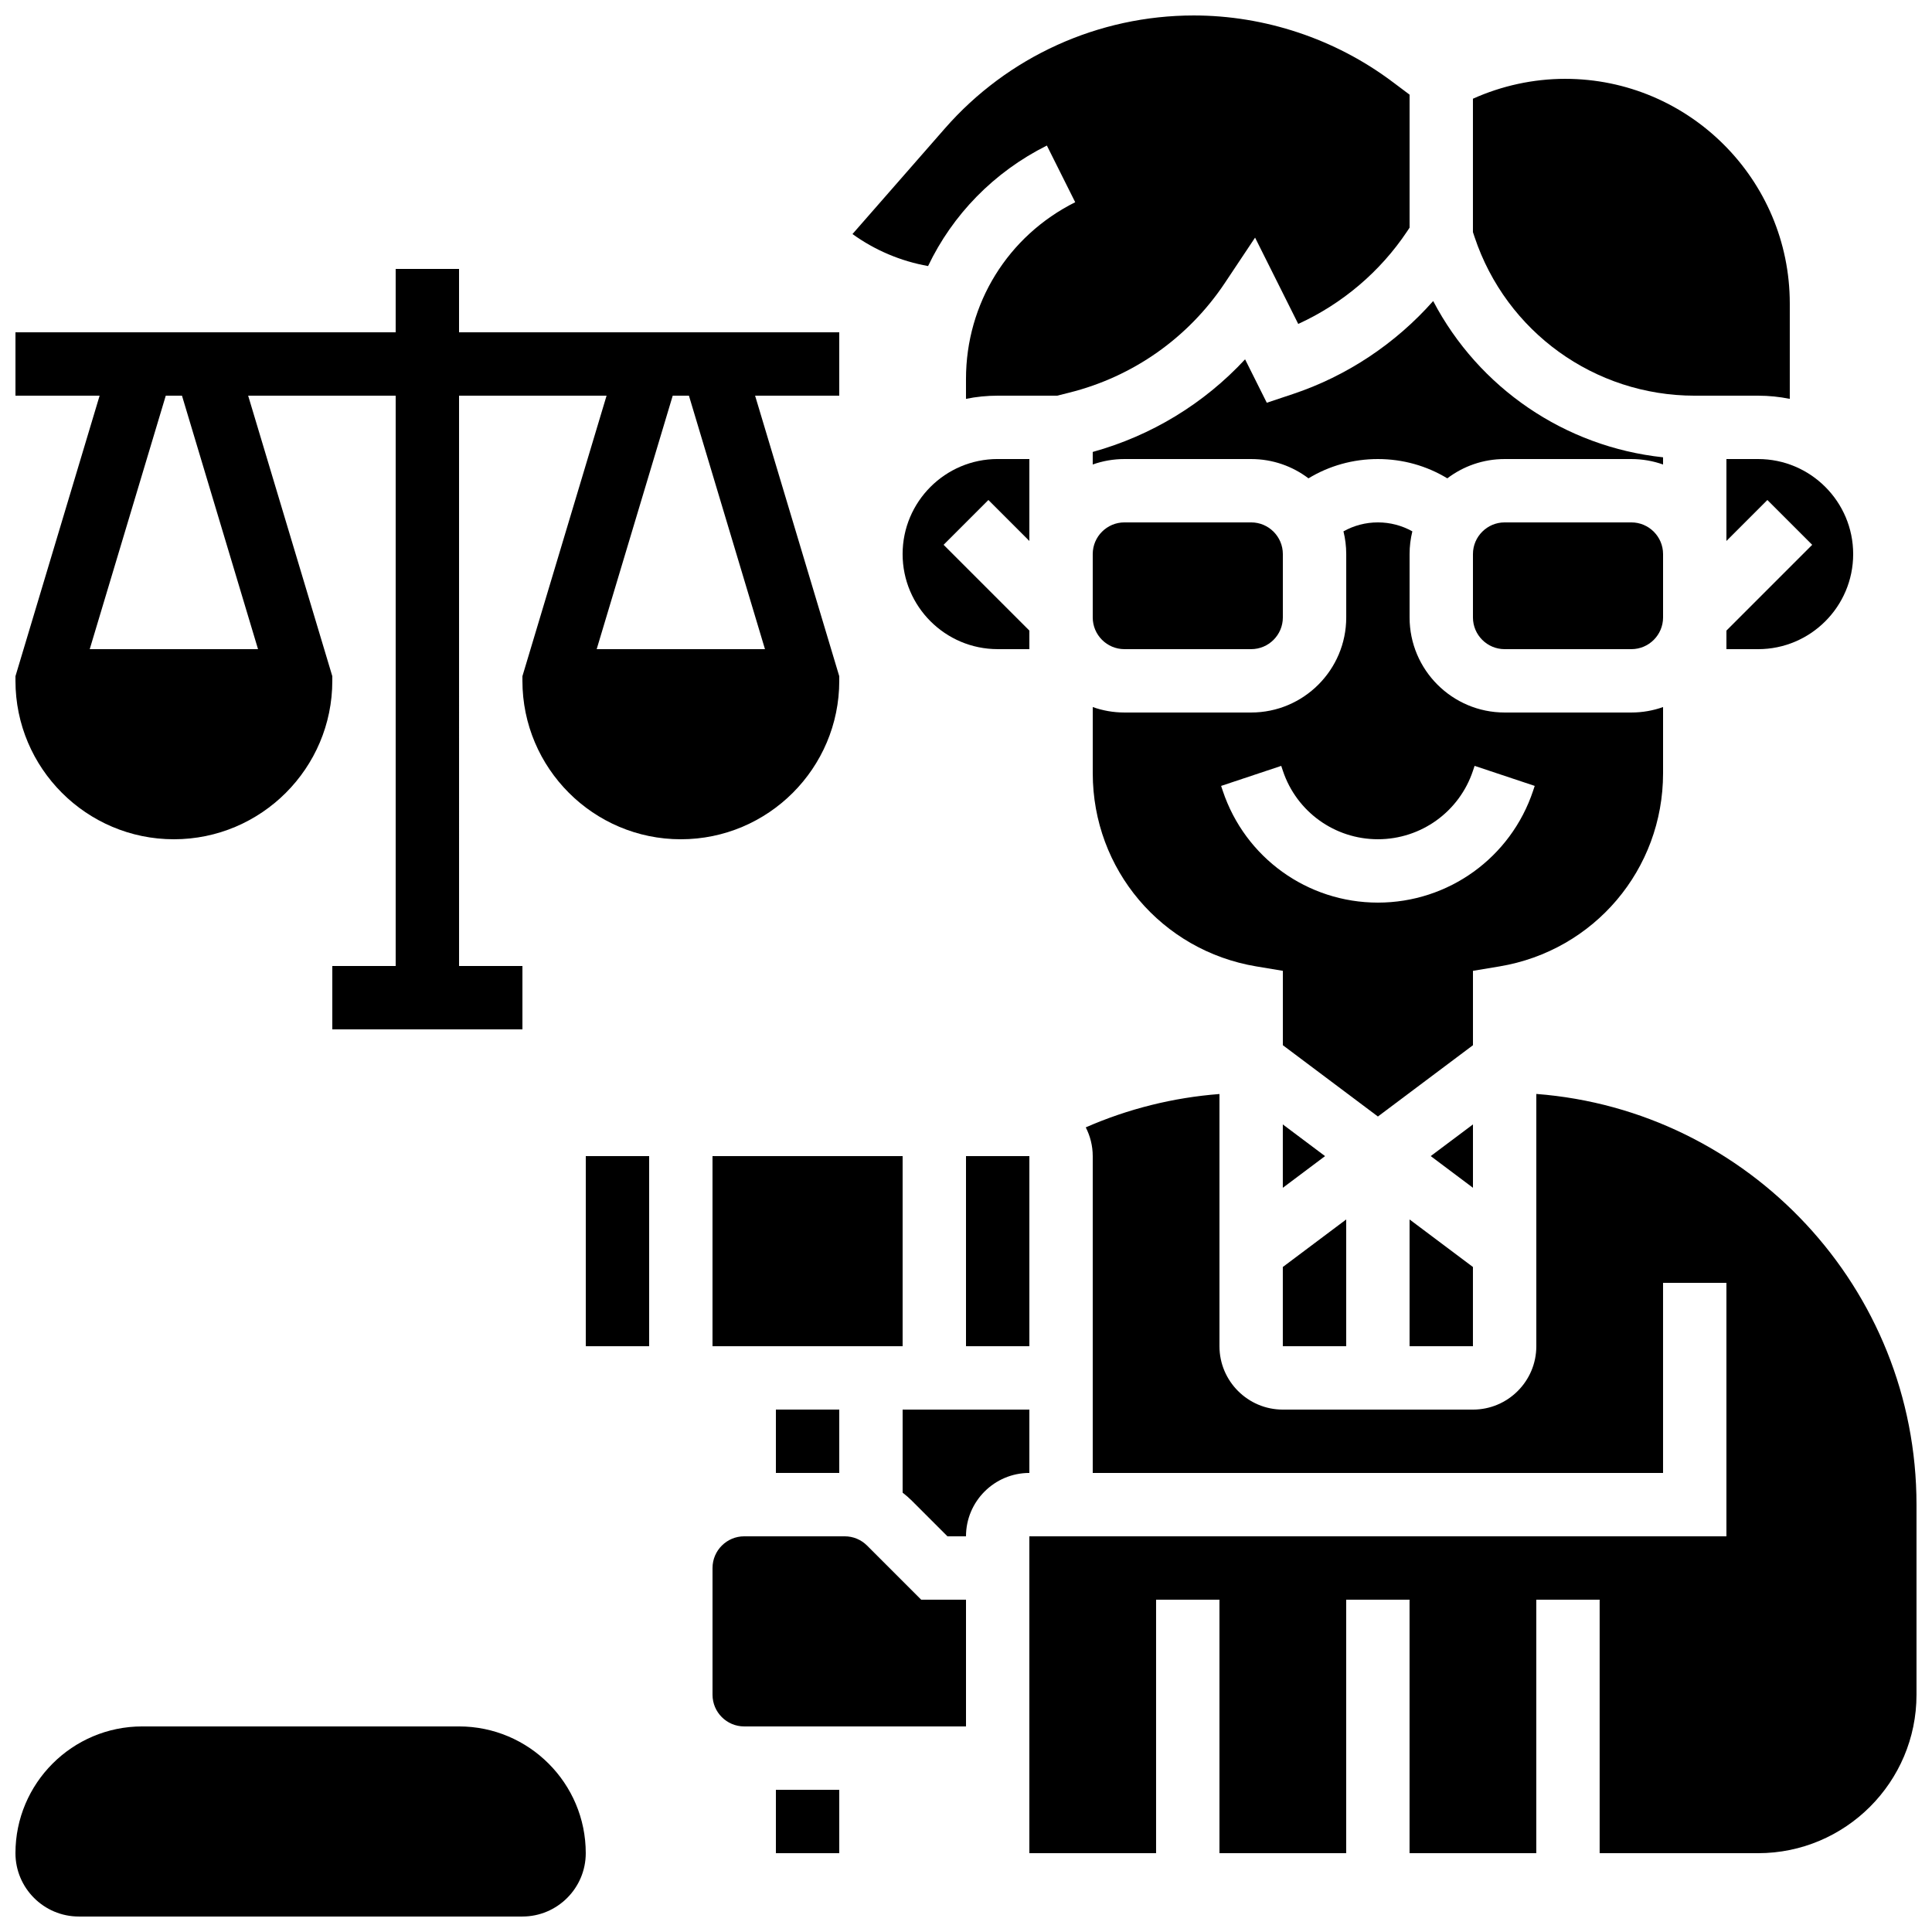
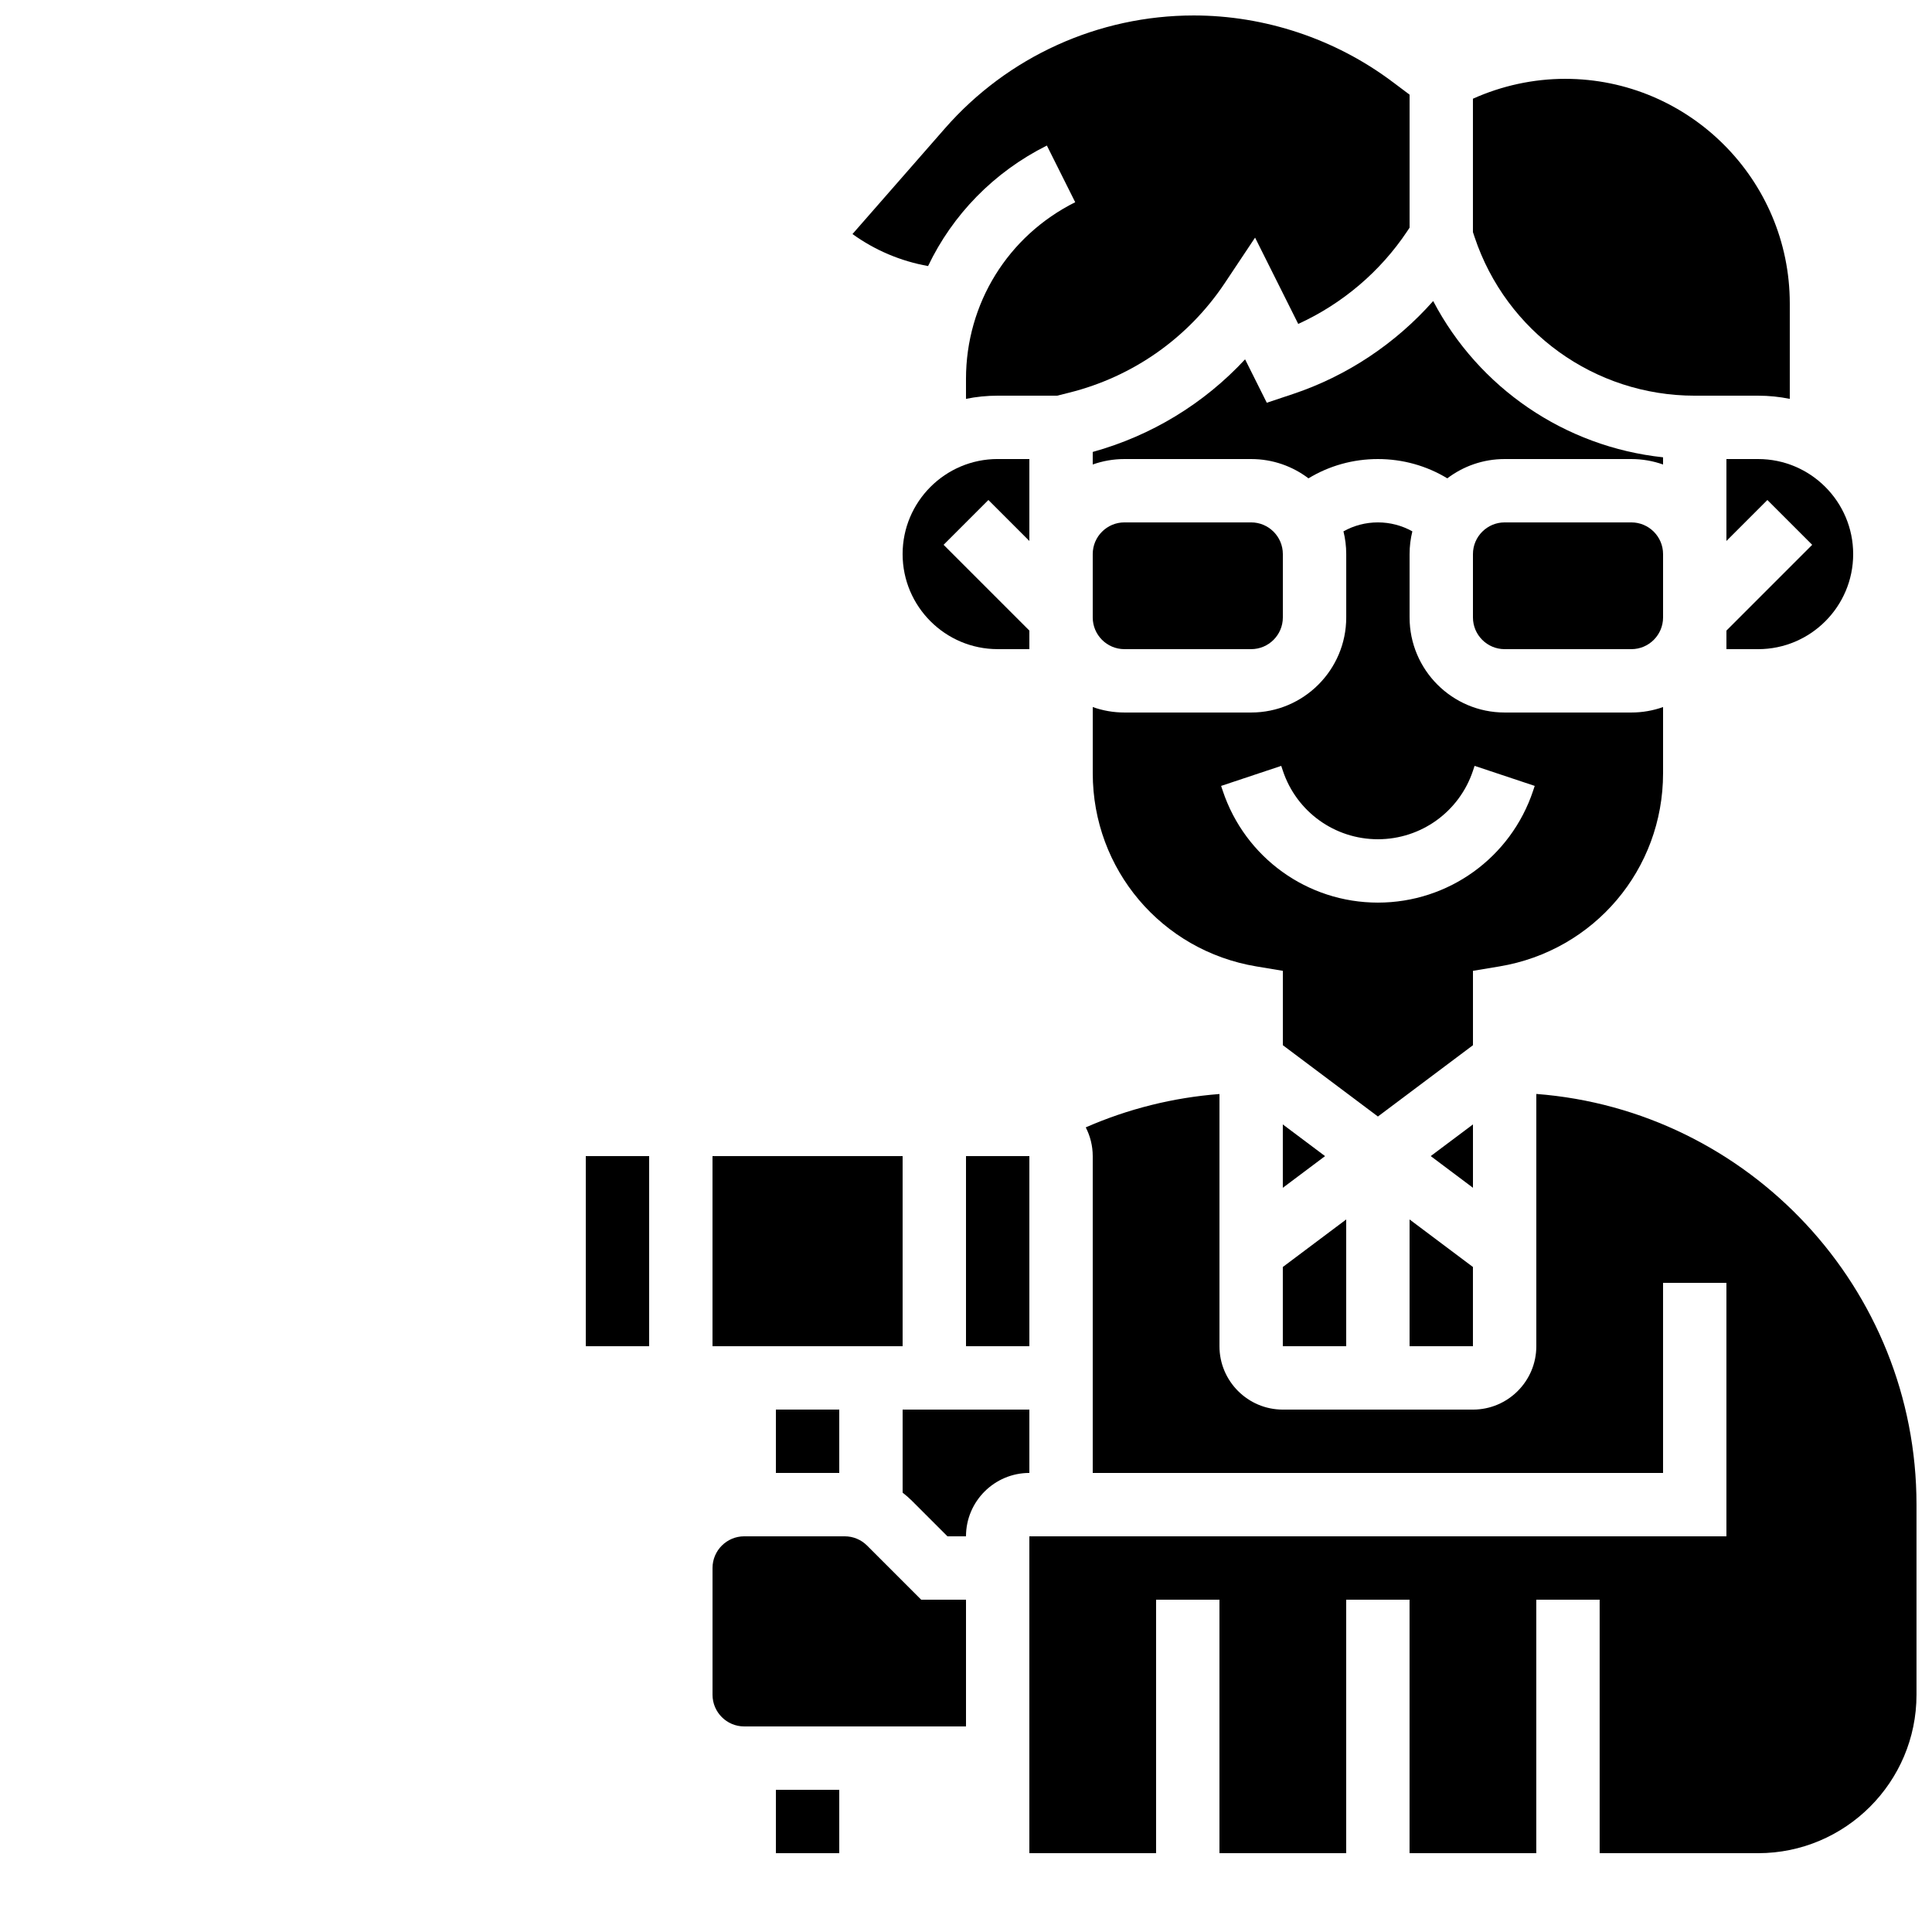
<svg xmlns="http://www.w3.org/2000/svg" width="800px" height="800px" version="1.1" viewBox="144 144 512 512">
  <defs>
    <clipPath id="d">
      <path d="m369 148.09h149v101.91h-149z" />
    </clipPath>
    <clipPath id="c">
      <path d="m416 433h235.9v203h-235.9z" />
    </clipPath>
    <clipPath id="b">
-       <path d="m148.09 601h151.91v50.902h-151.91z" />
+       <path d="m148.09 601v50.902h-151.91z" />
    </clipPath>
    <clipPath id="a">
-       <path d="m148.09 215h218.91v202h-218.91z" />
-     </clipPath>
+       </clipPath>
  </defs>
  <path d="m593.12 248.86h16.793c2.875 0 5.684 0.293 8.398 0.844v-25.277c0-32.828-26.707-59.535-59.535-59.535-8.391 0-16.781 1.828-24.434 5.269v35.352l0.43 1.293c8.387 25.152 31.832 42.055 58.348 42.055z" />
  <path d="m483.96 458.78 11.195-8.398-11.195-8.395z" />
  <path d="m584.73 290.84c0-4.629-3.766-8.398-8.398-8.398h-33.586c-4.629 0-8.398 3.766-8.398 8.398v16.793c0 4.629 3.766 8.398 8.398 8.398h33.586c4.629 0 8.398-3.766 8.398-8.398z" />
  <path d="m475.57 316.03c4.629 0 8.398-3.766 8.398-8.398v-16.793c0-4.629-3.766-8.398-8.398-8.398h-33.586c-4.629 0-8.398 3.766-8.398 8.398v16.793c0 4.629 3.766 8.398 8.398 8.398z" />
  <path d="m479.71 250.73-5.75-11.504c-10.867 11.723-24.801 20.227-40.375 24.543v3.328c2.629-0.934 5.453-1.445 8.398-1.445h33.586c5.703 0 10.965 1.906 15.191 5.113 5.492-3.332 11.805-5.113 18.395-5.113s12.906 1.781 18.395 5.113c4.227-3.207 9.488-5.113 15.191-5.113h33.586c2.945 0 5.769 0.512 8.398 1.445v-1.906c-26.039-2.785-48.848-18.387-60.918-41.414-9.973 11.277-22.848 19.871-37.188 24.652z" />
  <path d="m534.35 401.28 7.016-1.168c25.125-4.188 43.363-25.715 43.363-51.191v-17.543c-2.629 0.934-5.453 1.445-8.398 1.445h-33.586c-13.891 0-25.191-11.301-25.191-25.191v-16.793c0-2.074 0.258-4.094 0.734-6.023-2.758-1.543-5.875-2.375-9.129-2.375-3.25 0-6.367 0.832-9.129 2.375 0.477 1.93 0.734 3.949 0.734 6.023v16.793c0 13.891-11.301 25.191-25.191 25.191h-33.586c-2.945 0-5.769-0.512-8.398-1.445v17.543c0 25.477 18.238 47.004 43.363 51.191l7.016 1.168v19.711l25.191 18.895 25.191-18.895zm-66.312-47.715-0.43-1.289 15.934-5.312 0.43 1.293c3.617 10.859 13.742 18.152 25.188 18.152s21.57-7.297 25.191-18.156l0.43-1.293 15.934 5.312-0.43 1.293c-5.91 17.727-22.438 29.637-41.125 29.637s-35.211-11.91-41.121-29.637z" />
  <path d="m517.55 500.76h16.793v-20.992l-16.793-12.598z" />
  <path d="m601.52 265.65v21.711l10.855-10.855 11.875 11.875-22.73 22.734v4.918h8.398c13.891 0 25.191-11.301 25.191-25.191s-11.301-25.191-25.191-25.191z" />
  <path d="m534.35 441.98-11.195 8.395 11.195 8.398z" />
  <g clip-path="url(#d)">
    <path d="m421.43 182.57 7.512 15.02c-17.855 8.93-28.945 26.875-28.945 46.836v5.277c2.715-0.555 5.523-0.844 8.398-0.844h15.758l3.215-0.805c16.91-4.227 31.547-14.543 41.215-29.043l8.023-12.039 11.438 22.875c11.645-5.312 21.727-13.844 28.855-24.531l0.652-0.984v-35.242l-4.625-3.469c-15.066-11.301-33.738-17.523-52.57-17.523-25.266 0-49.301 10.906-65.938 29.922l-24.504 28.004c5.949 4.297 12.789 7.191 20.031 8.484 6.492-13.586 17.391-24.891 31.484-31.938z" />
  </g>
  <path d="m483.96 500.76h16.797v-33.59l-16.797 12.598z" />
  <path d="m373.79 553.6c-1.586-1.586-3.695-2.461-5.938-2.461h-26.629c-4.629 0-8.398 3.766-8.398 8.398v33.586c0 4.629 3.766 8.398 8.398 8.398h58.777v-33.586h-11.875z" />
  <path d="m349.62 618.32h16.793v16.793h-16.793z" />
  <g clip-path="url(#c)">
    <path d="m551.14 433.91v66.855c0 9.258-7.535 16.793-16.793 16.793h-50.383c-9.258 0-16.793-7.535-16.793-16.793v-66.84c-12.262 0.941-24.238 3.934-35.434 8.84 1.172 2.289 1.848 4.875 1.848 7.621v83.965h151.14v-50.383h16.793v67.176h-184.73v83.969h33.586v-67.176h16.793v67.176h33.586v-67.176h16.793v67.176h33.586v-67.176h16.793v67.176h41.984c23.148 0 41.984-18.836 41.984-41.984v-50.383c0.004-57.363-44.477-104.54-100.76-108.84z" />
  </g>
  <path d="m299.24 450.38h16.793v50.383h-16.793z" />
  <path d="m416.79 517.55h-33.586v22.016c0.859 0.664 1.68 1.379 2.461 2.156l9.414 9.414h4.918c0-9.258 7.535-16.793 16.793-16.793z" />
  <path d="m416.79 287.36v-21.715h-8.398c-13.891 0-25.191 11.301-25.191 25.191s11.301 25.191 25.191 25.191h8.398v-4.918l-22.73-22.73 11.875-11.875z" />
  <path d="m349.62 517.55h16.793v16.793h-16.793z" />
  <path d="m332.82 450.38h50.383v50.383h-50.383z" />
  <path d="m400 500.76h16.793v-50.383h-16.793z" />
  <g clip-path="url(#b)">
    <path d="m265.65 601.52h-83.969c-18.52 0-33.586 15.066-33.586 33.586 0 9.258 7.535 16.793 16.793 16.793h117.55c9.258 0 16.793-7.535 16.793-16.793 0.004-18.52-15.066-33.586-33.586-33.586z" />
  </g>
  <g clip-path="url(#a)">
    <path d="m366.41 324.43v-1.23l-22.301-74.34h22.301v-16.793h-100.76v-16.793h-16.793v16.793h-100.76v16.793h22.301l-22.301 74.34v1.23c0 23.148 18.836 41.984 41.984 41.984s41.984-18.836 41.984-41.984v-1.23l-22.301-74.34h39.094v151.14h-16.793v16.793h50.383v-16.793h-16.793l-0.004-151.14h39.094l-22.301 74.34v1.23c0 23.148 18.836 41.984 41.984 41.984 23.152 0 41.984-18.832 41.984-41.984zm-154.03-8.395h-44.602l20.152-67.176h4.297zm89.746 0 20.152-67.176h4.297l20.152 67.176z" />
  </g>
</svg>